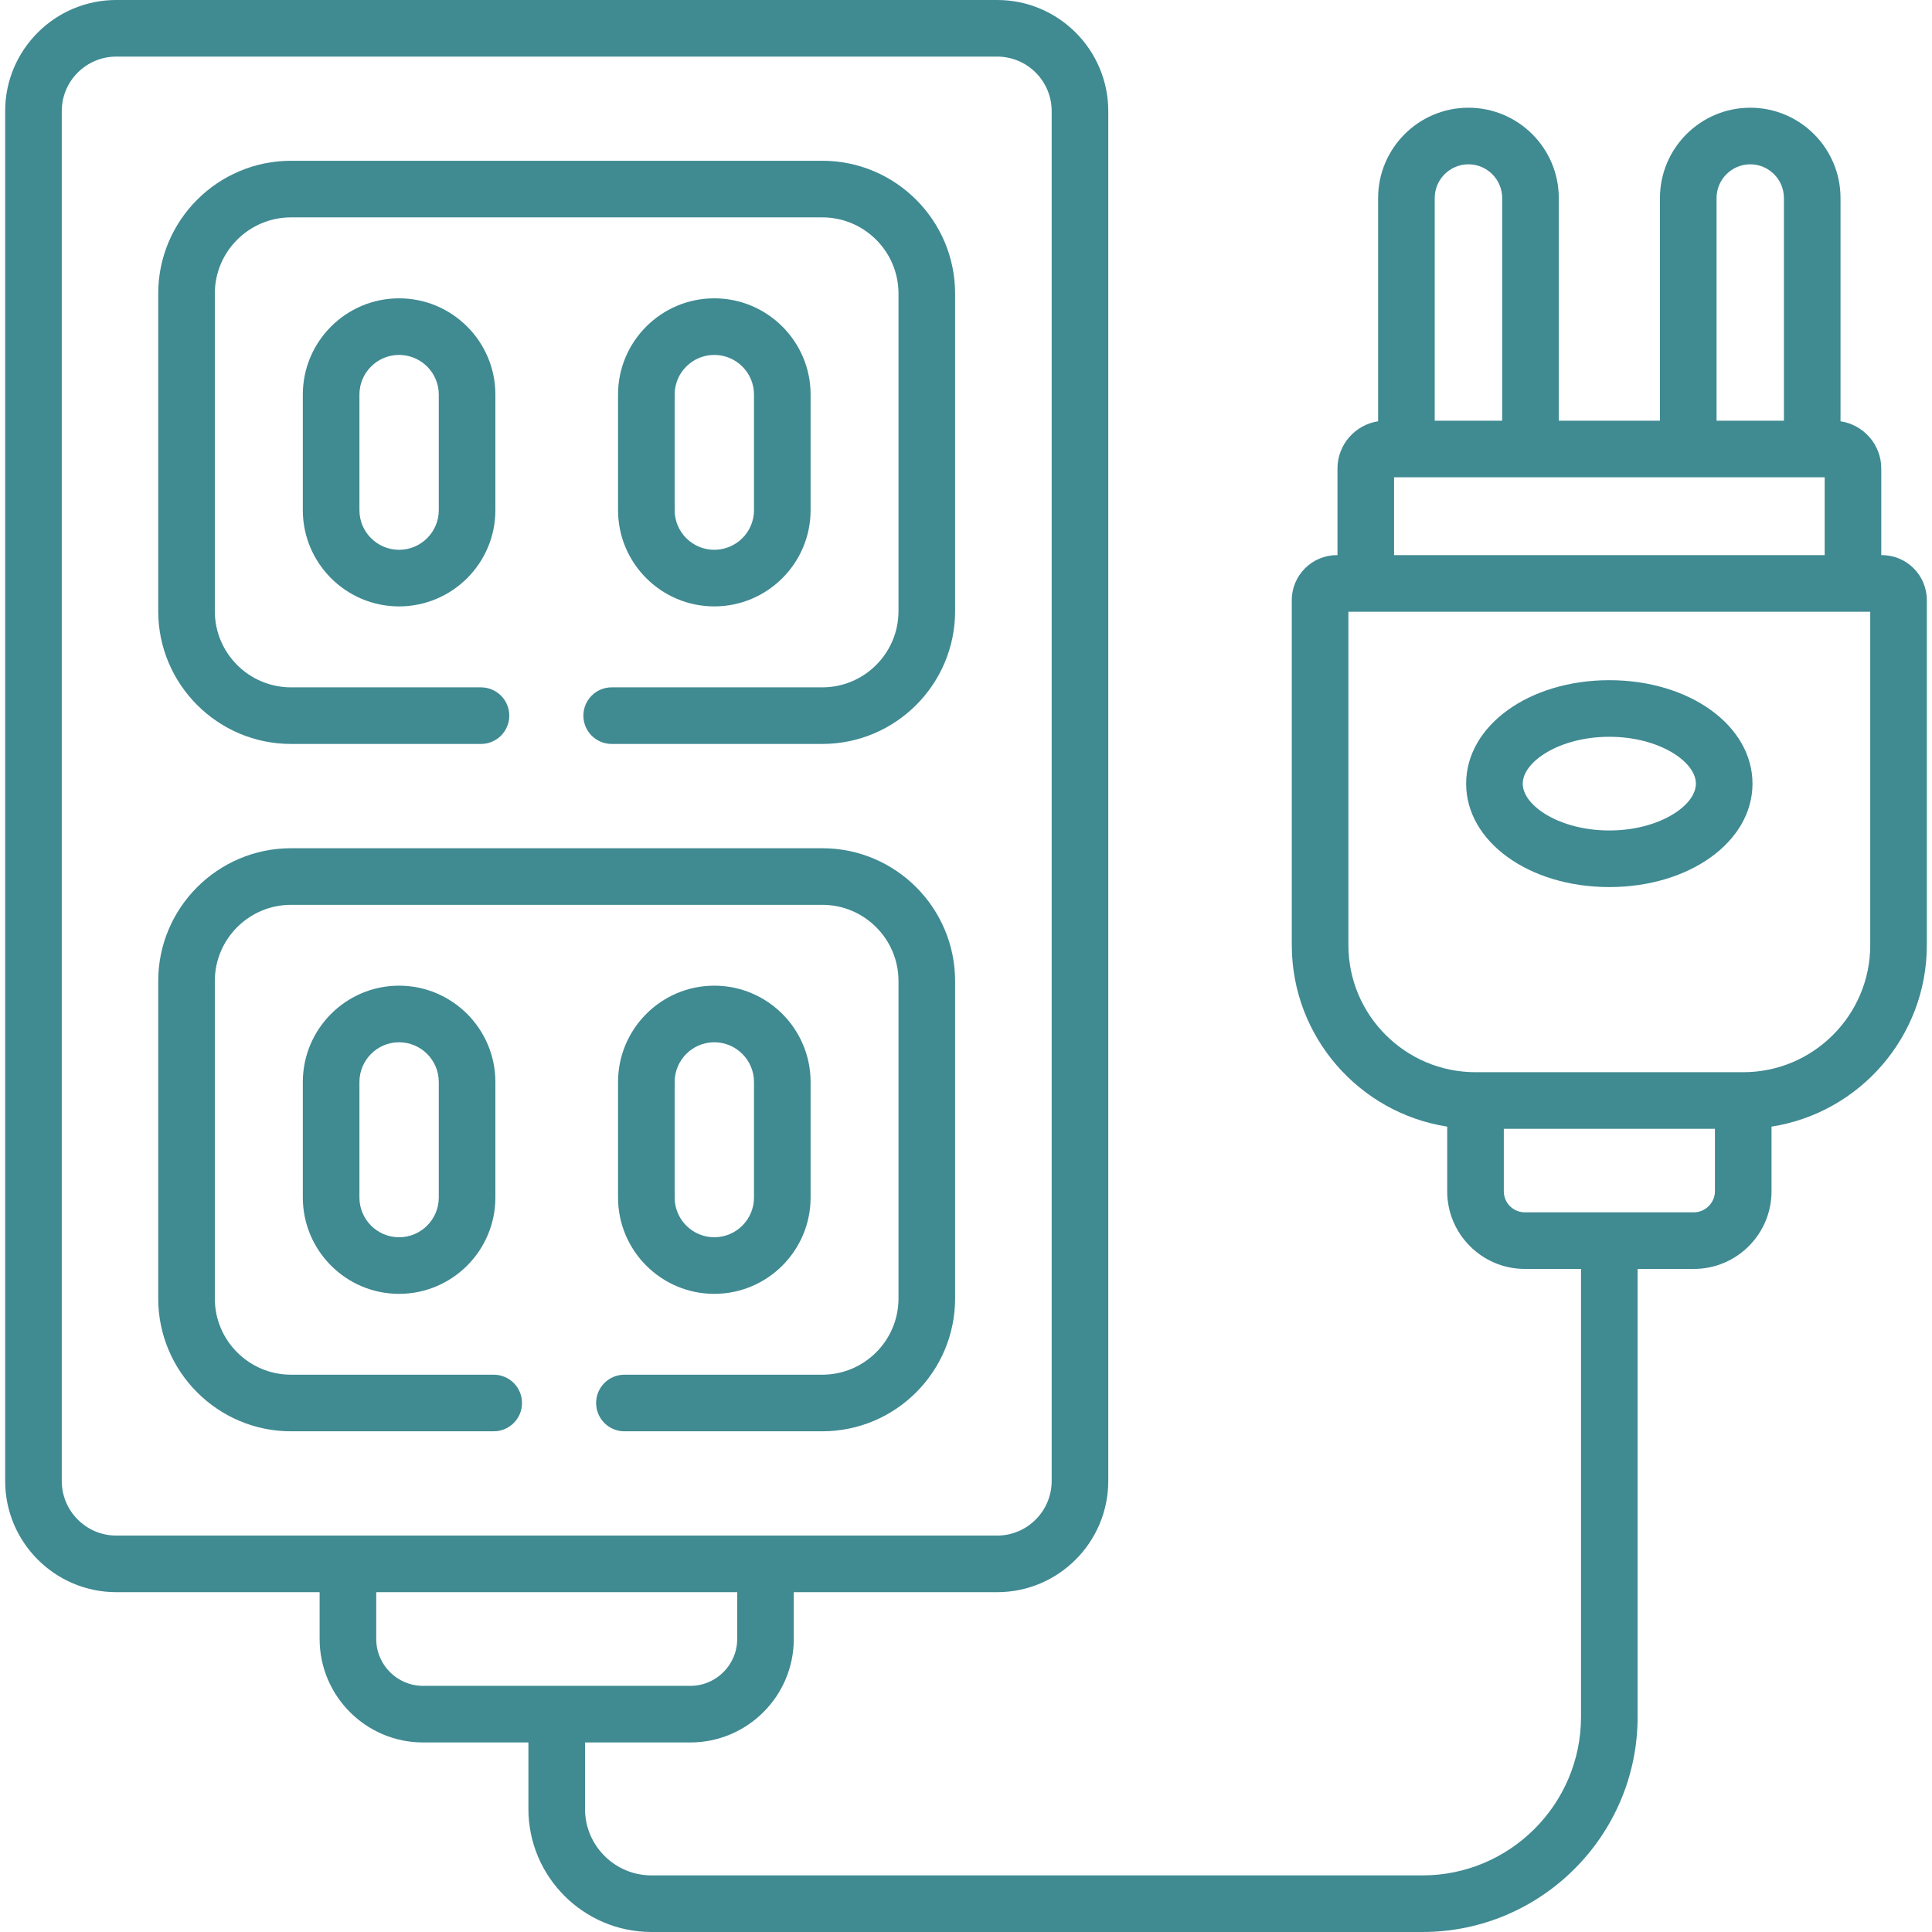
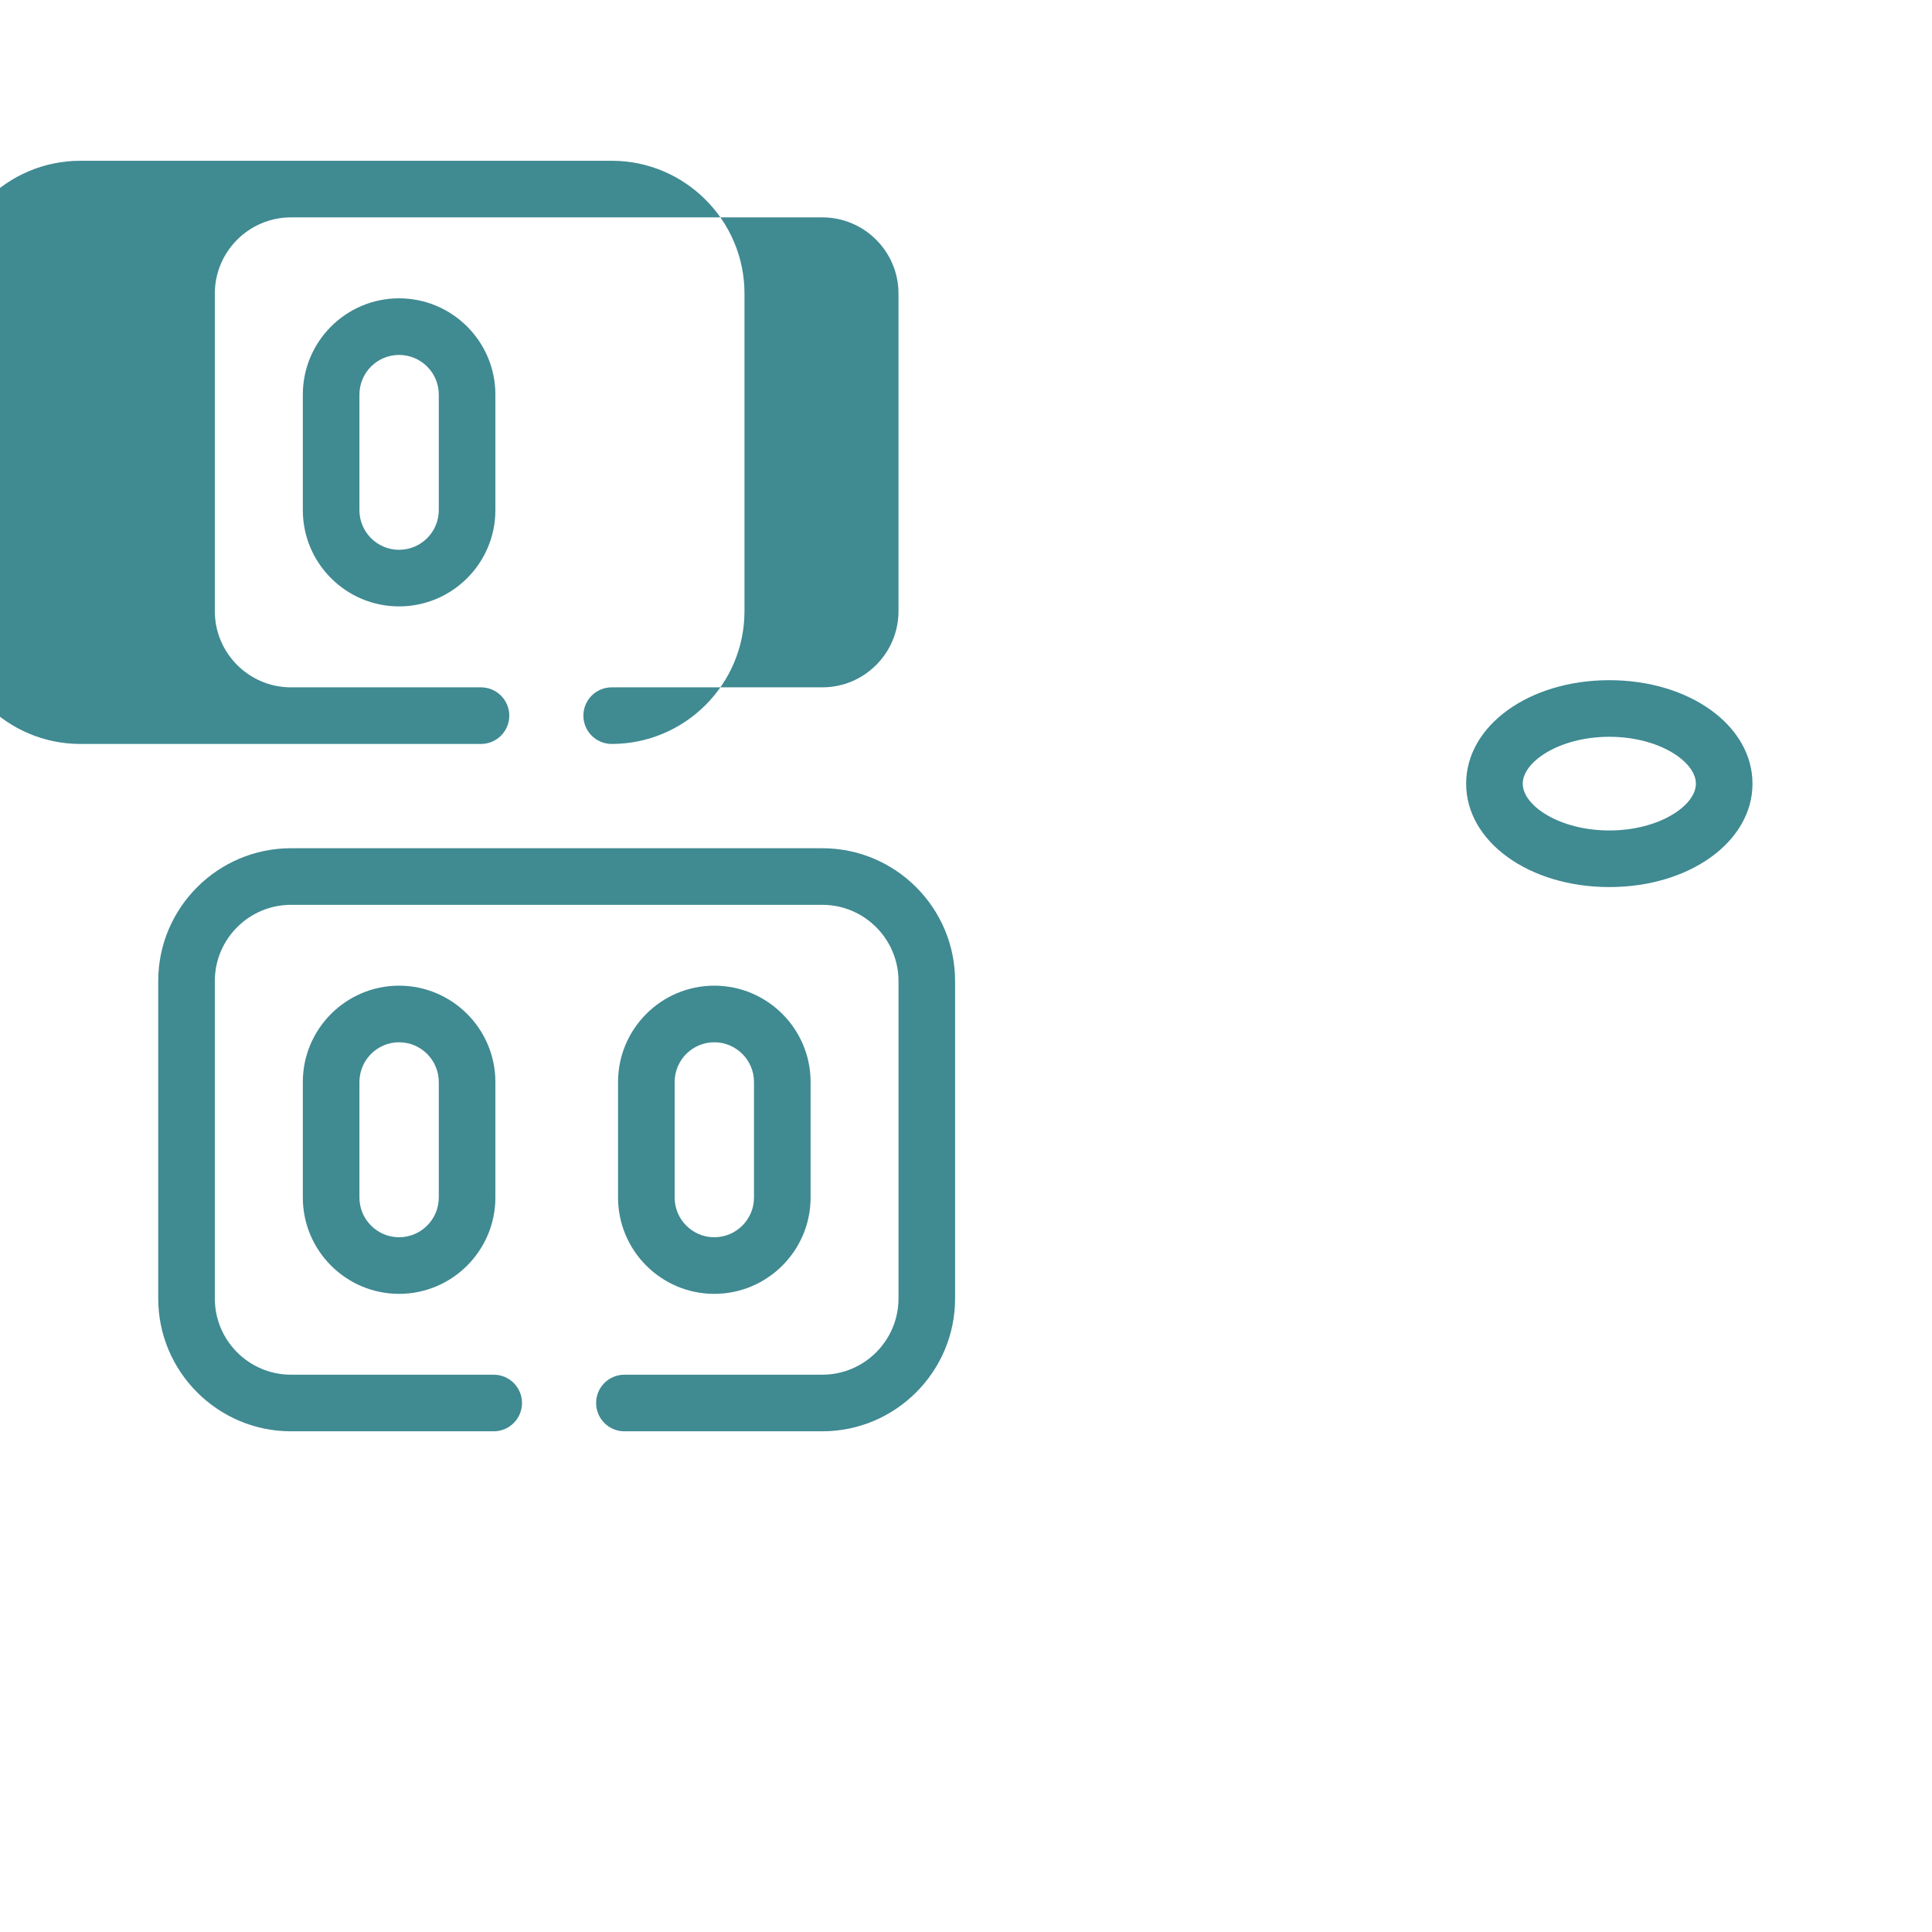
<svg xmlns="http://www.w3.org/2000/svg" enable-background="new 0 0 512 512" viewBox="0 0 512 512">
  <g>
    <g>
-       <path fill="#408a92" d="m77.124 197.155h50.342c4.142 0 7.5-3.358 7.5-7.5s-3.358-7.5-7.5-7.5h-50.342c-11.135 0-20.194-9.059-20.194-20.194v-84.162c0-11.135 9.059-20.194 20.194-20.194h140.793c11.135 0 20.194 9.059 20.194 20.194v84.161c0 11.135-9.059 20.194-20.194 20.194h-55.813c-4.142 0-7.5 3.358-7.5 7.5s3.358 7.5 7.5 7.5h55.813c19.406 0 35.194-15.788 35.194-35.194v-84.161c0-19.406-15.788-35.194-35.194-35.194h-140.793c-19.406 0-35.194 15.788-35.194 35.194v84.161c0 19.407 15.788 35.195 35.194 35.195z" />
+       <path fill="#408a92" d="m77.124 197.155h50.342c4.142 0 7.5-3.358 7.5-7.5s-3.358-7.5-7.5-7.5h-50.342c-11.135 0-20.194-9.059-20.194-20.194v-84.162c0-11.135 9.059-20.194 20.194-20.194h140.793c11.135 0 20.194 9.059 20.194 20.194v84.161c0 11.135-9.059 20.194-20.194 20.194h-55.813c-4.142 0-7.5 3.358-7.5 7.5s3.358 7.5 7.5 7.5c19.406 0 35.194-15.788 35.194-35.194v-84.161c0-19.406-15.788-35.194-35.194-35.194h-140.793c-19.406 0-35.194 15.788-35.194 35.194v84.161c0 19.407 15.788 35.195 35.194 35.195z" />
      <path fill="#408a92" d="m80.253 104.559v30.643c0 14.061 11.439 25.5 25.5 25.5 14.076 0 25.528-11.439 25.528-25.5v-30.643c0-14.061-11.452-25.5-25.528-25.5-14.06 0-25.5 11.439-25.5 25.5zm36.028 0v30.643c0 5.79-4.723 10.5-10.528 10.5-5.79 0-10.5-4.71-10.5-10.5v-30.643c0-5.79 4.71-10.5 10.5-10.5 5.806 0 10.528 4.71 10.528 10.5z" />
-       <path fill="#408a92" d="m214.816 135.201v-30.643c0-14.061-11.452-25.5-25.528-25.5-14.061 0-25.5 11.439-25.5 25.5v30.643c0 14.061 11.439 25.5 25.5 25.5 14.076 0 25.528-11.439 25.528-25.5zm-36.027 0v-30.643c0-5.79 4.71-10.5 10.5-10.5 5.805 0 10.528 4.71 10.528 10.5v30.643c0 5.79-4.723 10.5-10.528 10.5-5.79 0-10.5-4.71-10.5-10.5z" />
      <path fill="#408a92" d="m138.339 371.81c0-4.142-3.358-7.5-7.5-7.5h-53.715c-11.135 0-20.194-9.059-20.194-20.194v-84.132c0-11.135 9.059-20.195 20.194-20.195h140.793c11.135 0 20.194 9.06 20.194 20.195v84.132c0 11.135-9.059 20.194-20.194 20.194h-52.44c-4.142 0-7.5 3.358-7.5 7.5s3.358 7.5 7.5 7.5h52.44c19.406 0 35.194-15.788 35.194-35.194v-84.132c0-19.406-15.788-35.195-35.194-35.195h-140.793c-19.406 0-35.194 15.789-35.194 35.195v84.132c0 19.406 15.788 35.194 35.194 35.194h53.715c4.142 0 7.5-3.358 7.5-7.5z" />
      <path fill="#408a92" d="m80.253 286.742v30.614c0 14.076 11.439 25.528 25.5 25.528 14.076 0 25.528-11.452 25.528-25.528v-30.614c0-14.076-11.452-25.528-25.528-25.528-14.06-.001-25.5 11.452-25.5 25.528zm36.028 0v30.614c0 5.805-4.723 10.528-10.528 10.528-5.79 0-10.5-4.723-10.5-10.528v-30.614c0-5.805 4.71-10.528 10.5-10.528 5.806-.001 10.528 4.723 10.528 10.528z" />
      <path fill="#408a92" d="m189.288 342.884c14.076 0 25.528-11.452 25.528-25.528v-30.614c0-14.076-11.452-25.528-25.528-25.528-14.061 0-25.5 11.452-25.5 25.528v30.614c.001 14.076 11.44 25.528 25.5 25.528zm-10.499-56.142c0-5.805 4.71-10.528 10.5-10.528 5.805 0 10.528 4.723 10.528 10.528v30.614c0 5.805-4.723 10.528-10.528 10.528-5.79 0-10.5-4.723-10.5-10.528z" />
-       <path fill="#408a92" d="m498.739 147.119h-.182v-22.944c0-6.353-4.698-11.615-10.8-12.531v-59.158c0-13.201-10.727-23.941-23.913-23.941-13.201 0-23.94 10.74-23.94 23.941v59.001h-26.81v-59.001c0-13.201-10.74-23.941-23.94-23.941s-23.94 10.74-23.94 23.941v59.158c-6.086.918-10.771 6.179-10.771 12.531v22.944h-.182c-6.574 0-11.922 5.348-11.922 11.922v91.417c0 24.296 17.889 44.491 41.186 48.109v17.145c0 11.341 9.227 20.568 20.568 20.568h14.893v118.699c0 23.171-18.85 42.021-42.02 42.021h-204.317c-9.713 0-17.615-7.902-17.615-17.615v-17.615h27.904c15.123 0 27.427-12.304 27.427-27.428v-12.399h53.897c16.233 0 29.44-13.219 29.44-29.468v-363.035c0-16.233-13.207-29.44-29.44-29.44h-233.455c-16.233 0-29.44 13.207-29.44 29.44v363.034c0 16.249 13.207 29.468 29.44 29.468h53.897v12.399c0 15.124 12.291 27.428 27.398 27.428h27.932v17.615c0 17.984 14.631 32.615 32.615 32.615h204.316c31.441 0 57.02-25.58 57.02-57.021v-118.698h14.921c11.341 0 20.567-9.227 20.567-20.568v-17.146c23.282-3.62 41.158-23.813 41.158-48.108v-91.417c.002-6.574-5.334-11.922-11.892-11.922zm-482.372 245.356v-363.035c0-7.962 6.478-14.44 14.44-14.44h233.456c7.962 0 14.44 6.478 14.44 14.44v363.034c0 7.978-6.478 14.468-14.44 14.468h-233.456c-7.962.001-14.44-6.489-14.44-14.467zm83.337 41.867v-12.399h95.662v12.399c0 6.853-5.575 12.428-12.427 12.428h-70.836c-6.837 0-12.399-5.575-12.399-12.428zm355.201-381.856c0-4.93 4.011-8.941 8.94-8.941 4.915 0 8.913 4.011 8.913 8.941v59.001h-17.853zm-74.691 0c0-4.93 4.011-8.941 8.94-8.941s8.94 4.011 8.94 8.941v59.001h-17.881v-59.001zm-10.772 74.001h114.115v20.632h-114.115zm85.033 189.225c0 3.018-2.549 5.568-5.567 5.568h-44.814c-3.07 0-5.568-2.498-5.568-5.568v-16.566h55.95v16.566zm41.158-65.254c0 18.576-15.099 33.688-33.658 33.688h-70.95c-18.575 0-33.686-15.112-33.686-33.688v-88.339h138.294z" />
      <path fill="#408a92" d="m426.486 180.256c-21.277 0-37.943 12.047-37.943 27.427 0 15.364 16.667 27.399 37.943 27.399s37.943-12.035 37.943-27.399c0-15.38-16.666-27.427-37.943-27.427zm0 39.827c-13.131 0-22.943-6.546-22.943-12.399 0-5.866 9.812-12.427 22.943-12.427s22.943 6.561 22.943 12.427c0 5.852-9.812 12.399-22.943 12.399z" />
    </g>
  </g>
</svg>